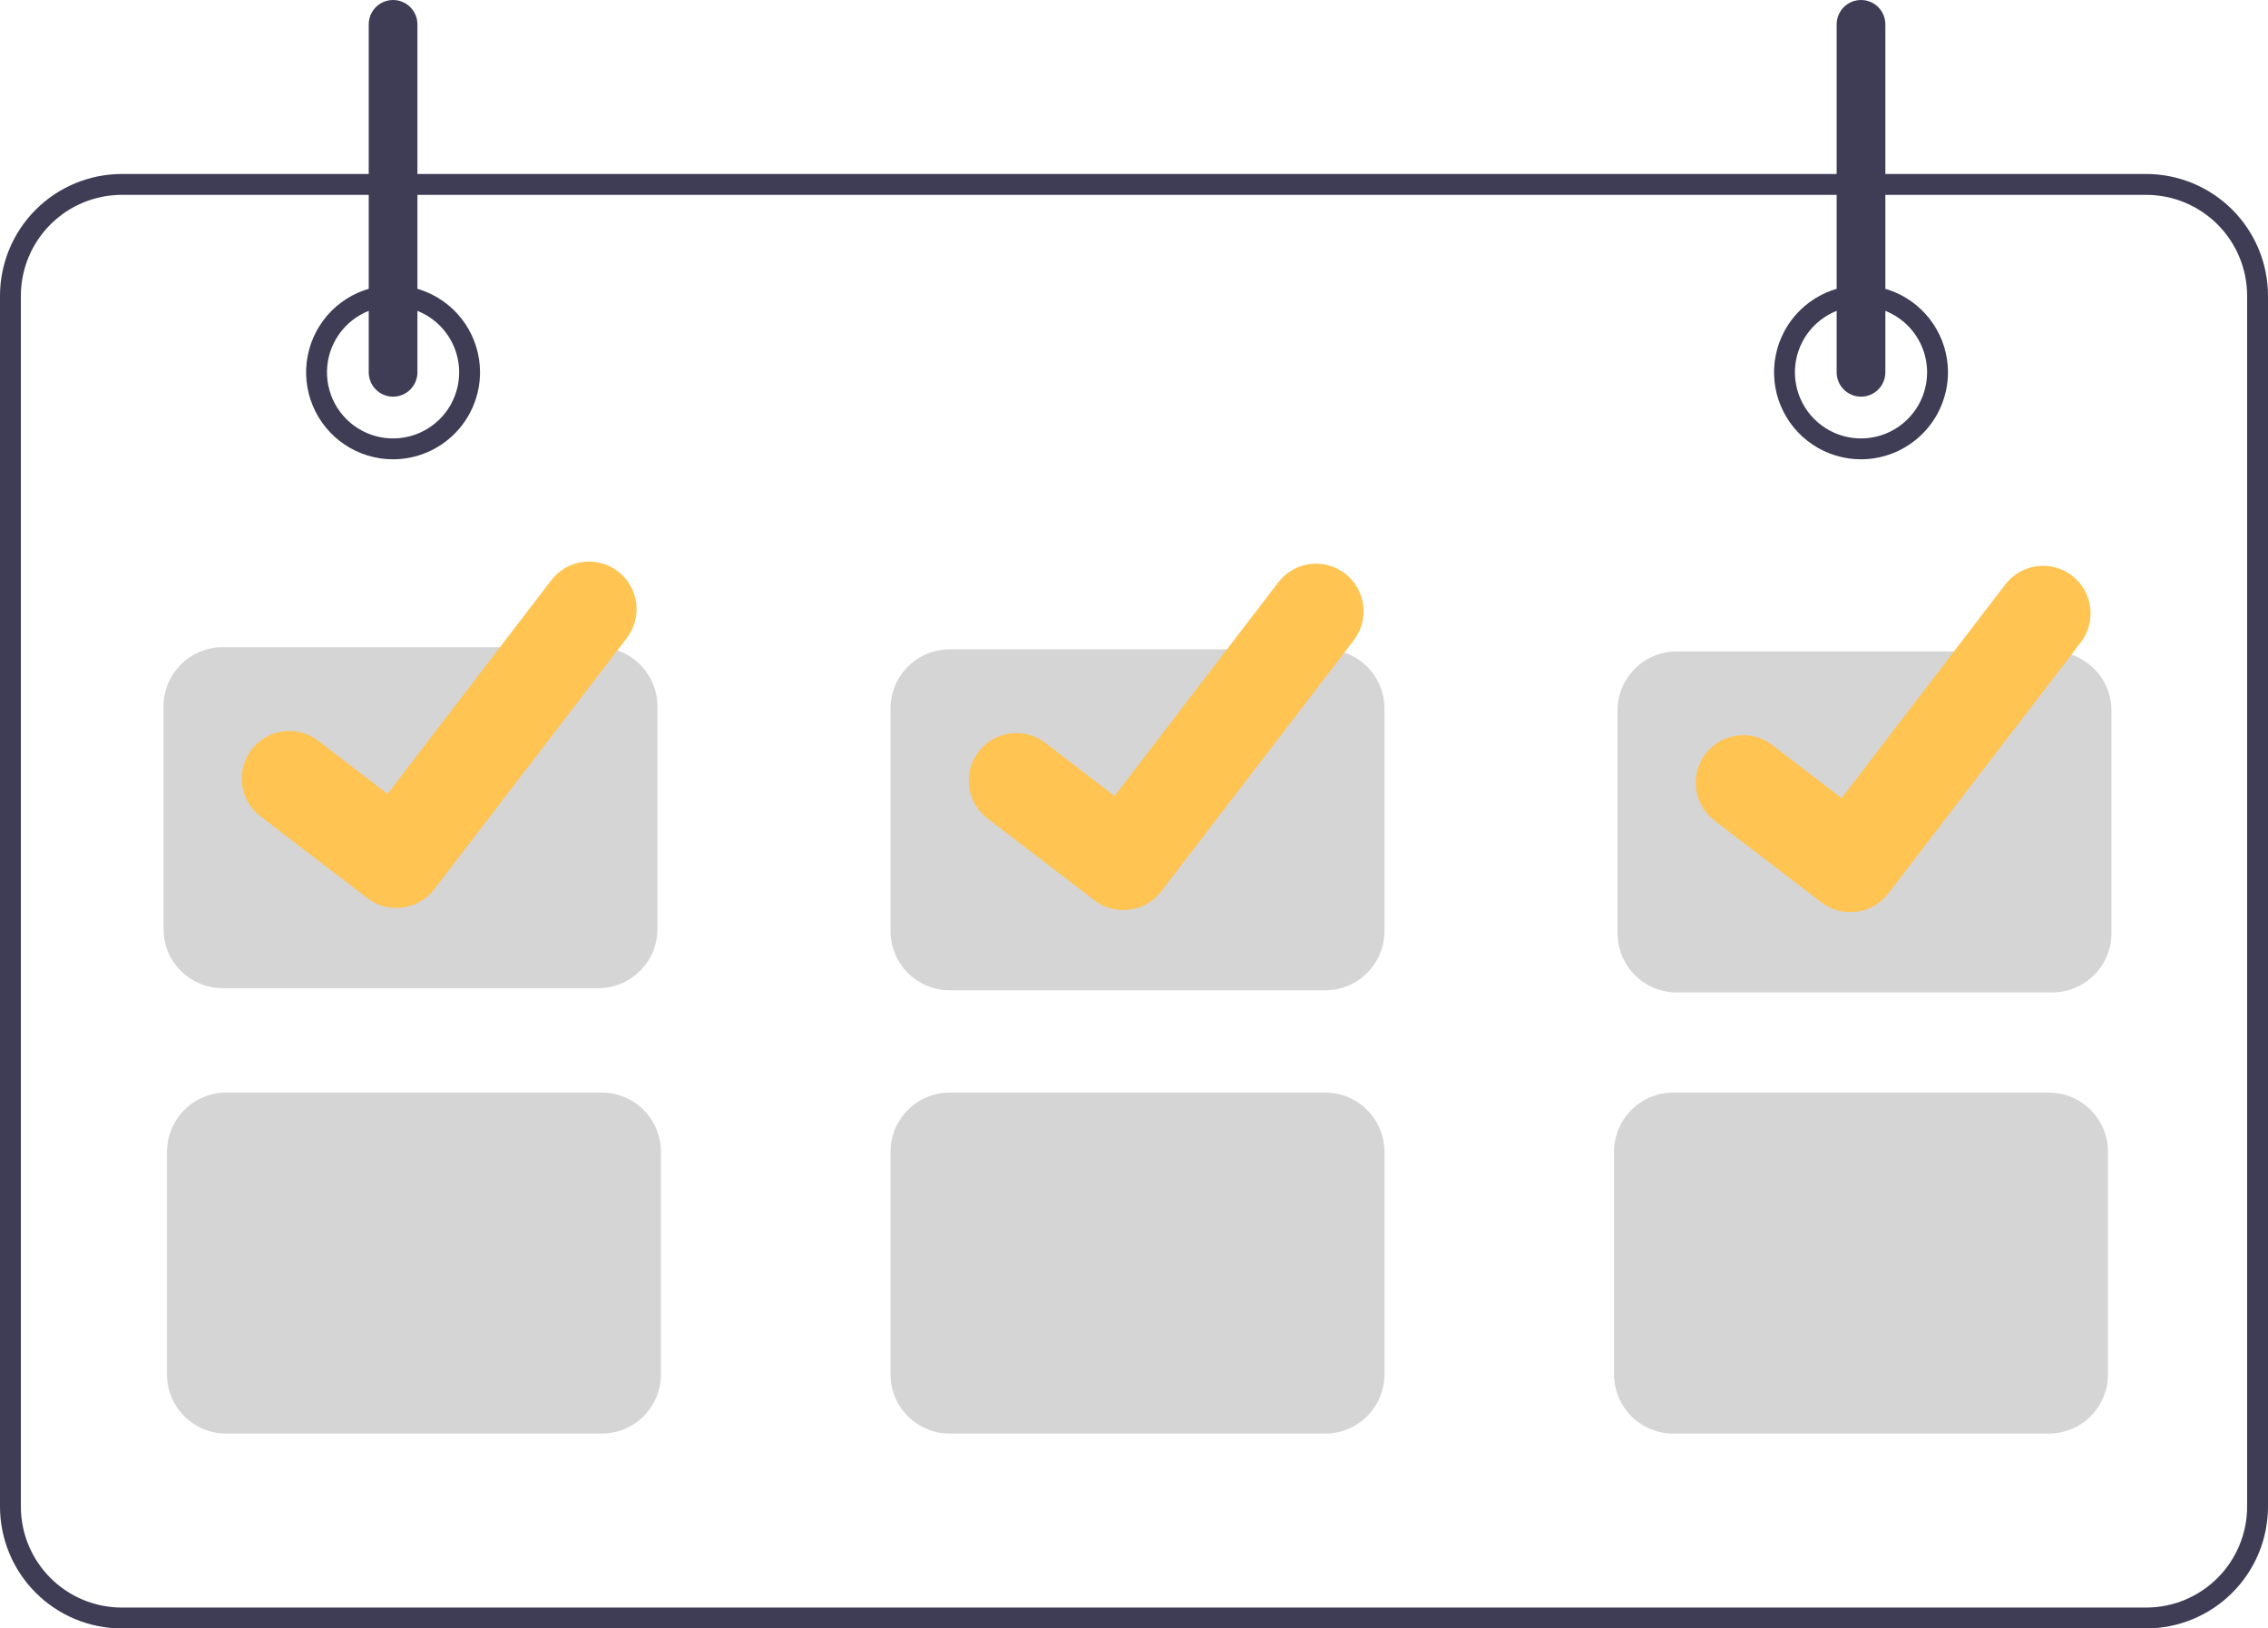
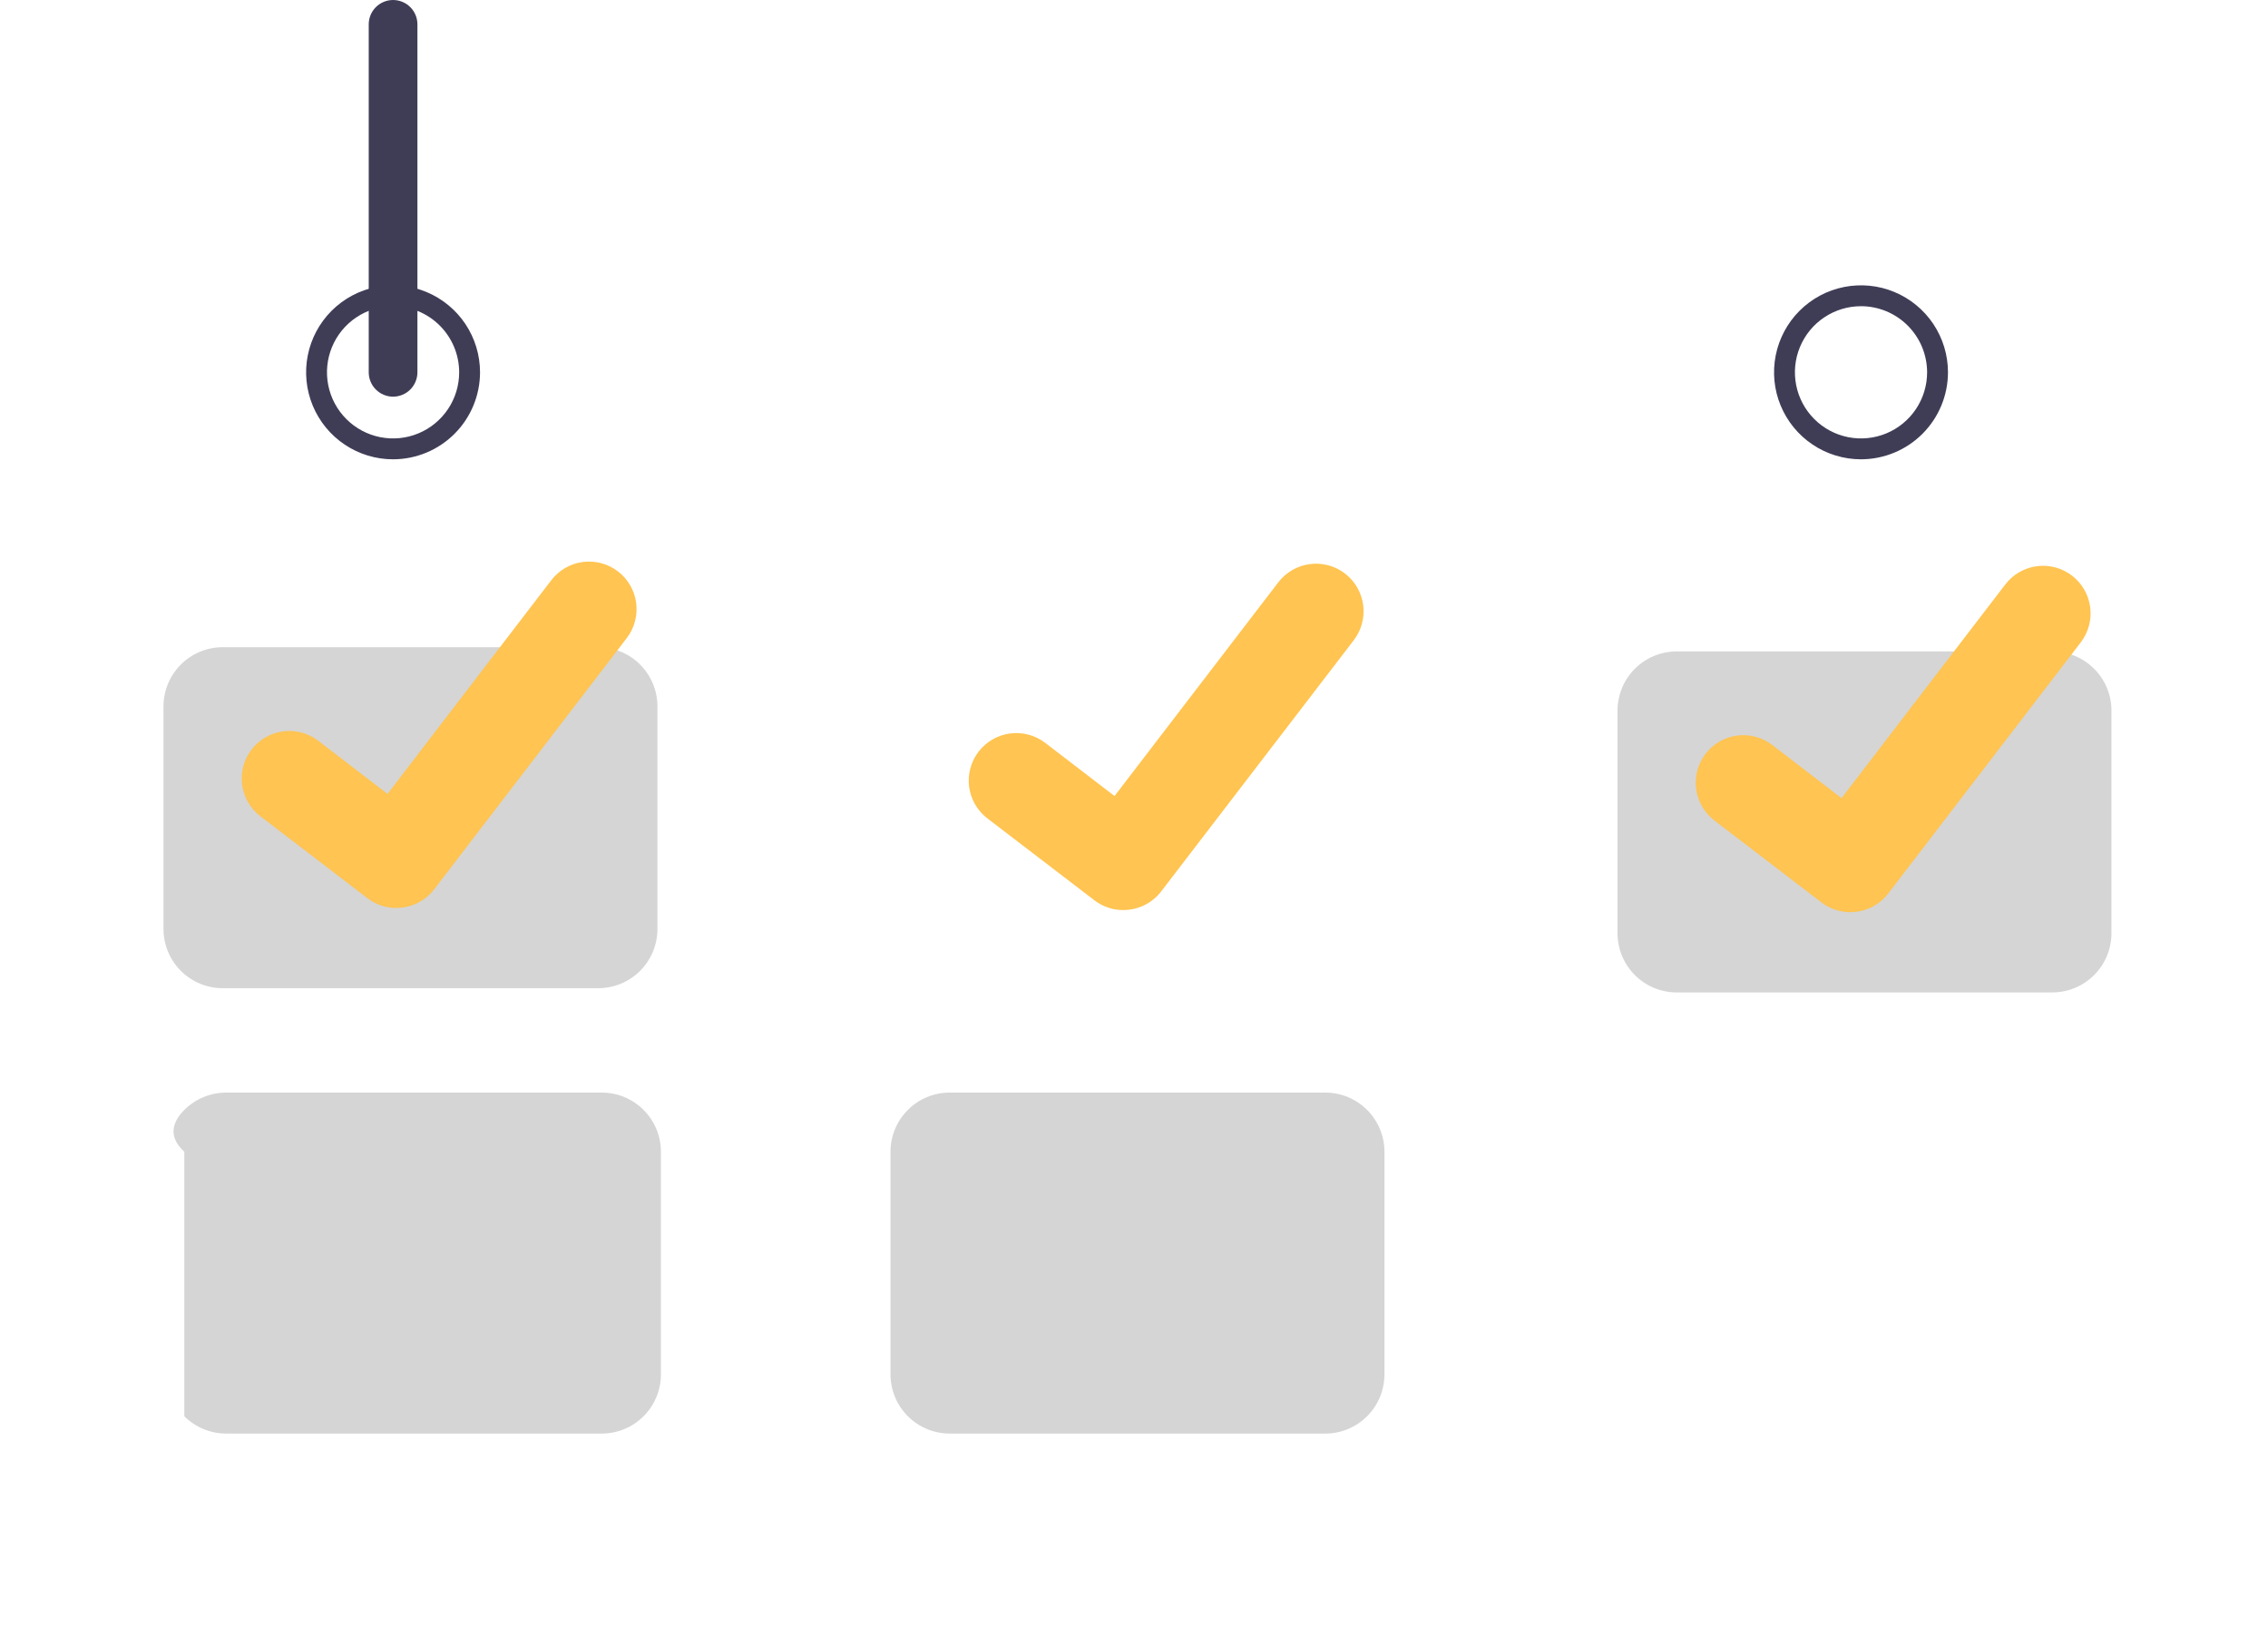
<svg xmlns="http://www.w3.org/2000/svg" width="326" height="234" viewBox="0 0 326 234" fill="none">
-   <path d="M308.5 234H17.5C12.86 233.995 8.412 232.149 5.131 228.868C1.851 225.588 0.005 221.14 0 216.5V42.5C0.005 37.86 1.851 33.412 5.131 30.131C8.412 26.851 12.86 25.005 17.5 25H308.5C313.14 25.005 317.588 26.851 320.869 30.131C324.149 33.412 325.995 37.86 326 42.5V216.5C325.995 221.14 324.149 225.588 320.869 228.868C317.588 232.149 313.14 233.995 308.5 234ZM17.5 28C13.656 28.004 9.97 29.534 7.252 32.252C4.534 34.97 3.004 38.656 3 42.5V216.5C3.004 220.344 4.534 224.03 7.252 226.748C9.97 229.467 13.656 230.996 17.5 231H308.5C312.344 230.996 316.03 229.467 318.748 226.748C321.466 224.03 322.996 220.344 323 216.5V42.5C322.996 38.656 321.466 34.97 318.748 32.252C316.03 29.534 312.344 28.004 308.5 28H17.5Z" fill="#3F3D56" />
  <path d="M56.5 66C54.028 66 51.611 65.267 49.555 63.893C47.5 62.52 45.898 60.568 44.952 58.283C44.005 55.999 43.758 53.486 44.24 51.061C44.722 48.637 45.913 46.409 47.661 44.661C49.409 42.913 51.637 41.722 54.061 41.24C56.486 40.758 58.999 41.005 61.284 41.952C63.568 42.898 65.52 44.5 66.893 46.555C68.267 48.611 69 51.028 69 53.5C68.996 56.814 67.678 59.991 65.335 62.335C62.991 64.678 59.814 65.996 56.5 66ZM56.5 44C54.621 44 52.784 44.557 51.222 45.601C49.66 46.645 48.442 48.129 47.723 49.864C47.004 51.6 46.816 53.511 47.182 55.353C47.549 57.196 48.454 58.889 49.782 60.218C51.111 61.546 52.804 62.451 54.647 62.818C56.489 63.184 58.4 62.996 60.136 62.277C61.871 61.558 63.355 60.34 64.399 58.778C65.443 57.216 66 55.379 66 53.5C65.997 50.981 64.995 48.567 63.214 46.786C61.433 45.005 59.019 44.003 56.5 44Z" fill="#3F3D56" />
  <path d="M267.5 66C265.028 66 262.611 65.267 260.555 63.893C258.5 62.52 256.898 60.568 255.951 58.283C255.005 55.999 254.758 53.486 255.24 51.061C255.723 48.637 256.913 46.409 258.661 44.661C260.409 42.913 262.637 41.722 265.061 41.24C267.486 40.758 269.999 41.005 272.284 41.952C274.568 42.898 276.52 44.5 277.893 46.555C279.267 48.611 280 51.028 280 53.5C279.996 56.814 278.678 59.991 276.335 62.335C273.991 64.678 270.814 65.996 267.5 66ZM267.5 44C265.621 44 263.784 44.557 262.222 45.601C260.66 46.645 259.442 48.129 258.723 49.864C258.004 51.6 257.816 53.511 258.183 55.353C258.549 57.196 259.454 58.889 260.782 60.218C262.111 61.546 263.804 62.451 265.647 62.818C267.489 63.184 269.4 62.996 271.136 62.277C272.871 61.558 274.355 60.34 275.399 58.778C276.443 57.216 277 55.379 277 53.5C276.997 50.981 275.995 48.567 274.214 46.786C272.433 45.005 270.019 44.003 267.5 44Z" fill="#3F3D56" />
  <path d="M86 142H32C29.747 141.997 27.586 141.101 25.993 139.507C24.399 137.914 23.503 135.754 23.5 133.5V101.5C23.503 99.246 24.399 97.086 25.993 95.493C27.586 93.899 29.747 93.003 32 93H86C88.254 93.003 90.414 93.899 92.007 95.493C93.601 97.086 94.497 99.246 94.5 101.5V133.5C94.497 135.754 93.601 137.914 92.007 139.507C90.414 141.101 88.254 141.997 86 142Z" fill="#D5D5D5" />
-   <path d="M190.5 142.303H136.5C134.246 142.301 132.086 141.404 130.493 139.811C128.899 138.217 128.003 136.057 128 133.803V101.803C128.003 99.55 128.899 97.389 130.493 95.796C132.086 94.203 134.246 93.306 136.5 93.303H190.5C192.754 93.306 194.914 94.203 196.507 95.796C198.101 97.389 198.997 99.55 199 101.803V133.803C198.997 136.057 198.101 138.217 196.507 139.811C194.914 141.404 192.754 142.301 190.5 142.303Z" fill="#D5D5D5" />
  <path d="M295 142.607H241C238.746 142.604 236.586 141.708 234.993 140.114C233.399 138.521 232.503 136.36 232.5 134.107V102.107C232.503 99.853 233.399 97.693 234.993 96.1C236.586 94.506 238.746 93.61 241 93.607H295C297.254 93.61 299.414 94.506 301.007 96.1C302.601 97.693 303.497 99.853 303.5 102.107V134.107C303.497 136.36 302.601 138.521 301.007 140.114C299.414 141.708 297.254 142.604 295 142.607Z" fill="#D5D5D5" />
-   <path d="M86.5 206H32.5C30.247 205.997 28.086 205.101 26.493 203.507C24.899 201.914 24.003 199.754 24 197.5V165.5C24.003 163.246 24.899 161.086 26.493 159.493C28.086 157.899 30.247 157.003 32.5 157H86.5C88.754 157.003 90.914 157.899 92.507 159.493C94.101 161.086 94.997 163.246 95 165.5V197.5C94.997 199.754 94.101 201.914 92.507 203.507C90.914 205.101 88.754 205.997 86.5 206Z" fill="#D5D5D5" />
+   <path d="M86.5 206H32.5C30.247 205.997 28.086 205.101 26.493 203.507V165.5C24.003 163.246 24.899 161.086 26.493 159.493C28.086 157.899 30.247 157.003 32.5 157H86.5C88.754 157.003 90.914 157.899 92.507 159.493C94.101 161.086 94.997 163.246 95 165.5V197.5C94.997 199.754 94.101 201.914 92.507 203.507C90.914 205.101 88.754 205.997 86.5 206Z" fill="#D5D5D5" />
  <path d="M190.5 206H136.5C134.246 205.997 132.086 205.101 130.493 203.507C128.899 201.914 128.003 199.754 128 197.5V165.5C128.003 163.246 128.899 161.086 130.493 159.493C132.086 157.899 134.246 157.003 136.5 157H190.5C192.754 157.003 194.914 157.899 196.507 159.493C198.101 161.086 198.997 163.246 199 165.5V197.5C198.997 199.754 198.101 201.914 196.507 203.507C194.914 205.101 192.754 205.997 190.5 206Z" fill="#D5D5D5" />
-   <path d="M294.5 206H240.5C238.246 205.997 236.086 205.101 234.493 203.507C232.899 201.914 232.003 199.754 232 197.5V165.5C232.003 163.246 232.899 161.086 234.493 159.493C236.086 157.899 238.246 157.003 240.5 157H294.5C296.754 157.003 298.914 157.899 300.507 159.493C302.101 161.086 302.997 163.246 303 165.5V197.5C302.997 199.754 302.101 201.914 300.507 203.507C298.914 205.101 296.754 205.997 294.5 206Z" fill="#D5D5D5" />
  <path d="M56.5 57C55.572 56.999 54.682 56.63 54.026 55.974C53.37 55.318 53.001 54.428 53 53.5V3.5C53 2.572 53.369 1.681 54.025 1.025C54.681 0.369 55.572 0 56.5 0C57.428 0 58.319 0.369 58.975 1.025C59.631 1.681 60 2.572 60 3.5V53.5C59.999 54.428 59.63 55.318 58.974 55.974C58.318 56.63 57.428 56.999 56.5 57Z" fill="#3F3D56" />
-   <path d="M267.5 57C266.572 56.999 265.683 56.63 265.026 55.974C264.37 55.318 264.001 54.428 264 53.5V3.5C264 2.572 264.369 1.681 265.025 1.025C265.682 0.369 266.572 0 267.5 0C268.428 0 269.318 0.369 269.975 1.025C270.631 1.681 271 2.572 271 3.5V53.5C270.999 54.428 270.63 55.318 269.974 55.974C269.317 56.63 268.428 56.999 267.5 57Z" fill="#3F3D56" />
  <path d="M56.959 130.471C55.486 130.474 54.053 129.998 52.875 129.114L52.802 129.06L37.422 117.294C35.983 116.191 35.041 114.562 34.804 112.764C34.567 110.967 35.053 109.149 36.156 107.711C37.259 106.272 38.888 105.331 40.685 105.093C42.482 104.856 44.3 105.342 45.739 106.445L55.701 114.085L79.243 83.372C79.789 82.66 80.469 82.062 81.246 81.613C82.023 81.164 82.881 80.873 83.77 80.755C84.66 80.638 85.564 80.697 86.43 80.929C87.297 81.16 88.11 81.561 88.822 82.107L88.824 82.108L88.678 82.311L88.828 82.108C90.264 83.212 91.204 84.841 91.441 86.637C91.678 88.433 91.193 90.25 90.091 91.689L62.401 127.798C61.761 128.63 60.937 129.303 59.994 129.765C59.051 130.228 58.015 130.466 56.965 130.463L56.959 130.471Z" fill="#FFC451" />
  <path d="M161.459 130.775C159.987 130.777 158.553 130.301 157.375 129.418L157.302 129.363L141.922 117.597C140.483 116.494 139.541 114.865 139.304 113.068C139.067 111.271 139.553 109.453 140.656 108.014C141.759 106.576 143.388 105.634 145.185 105.397C146.982 105.159 148.8 105.646 150.239 106.748L160.201 114.388L183.743 83.675C184.289 82.963 184.969 82.366 185.746 81.917C186.523 81.468 187.381 81.176 188.27 81.059C189.16 80.941 190.064 81 190.93 81.232C191.797 81.464 192.61 81.864 193.322 82.41L193.324 82.412L193.178 82.614L193.328 82.412C194.764 83.516 195.704 85.144 195.941 86.941C196.178 88.737 195.693 90.554 194.592 91.993L166.901 128.101C166.261 128.933 165.437 129.606 164.494 130.069C163.551 130.531 162.515 130.77 161.465 130.767L161.459 130.775Z" fill="#FFC451" />
  <path d="M265.959 131.078C264.487 131.081 263.053 130.605 261.875 129.721L261.802 129.666L246.422 117.901C244.983 116.798 244.041 115.169 243.804 113.371C243.567 111.574 244.053 109.756 245.156 108.318C246.259 106.879 247.888 105.937 249.685 105.7C251.482 105.463 253.3 105.949 254.739 107.052L264.701 114.692L288.243 83.979C288.789 83.267 289.469 82.669 290.246 82.22C291.023 81.771 291.881 81.48 292.77 81.362C293.66 81.245 294.564 81.304 295.43 81.535C296.297 81.767 297.11 82.168 297.822 82.714L297.824 82.715L297.678 82.918L297.828 82.715C299.264 83.819 300.204 85.448 300.441 87.244C300.678 89.04 300.193 90.857 299.092 92.296L271.401 128.405C270.761 129.237 269.937 129.91 268.994 130.372C268.051 130.834 267.015 131.073 265.965 131.07L265.959 131.078Z" fill="#FFC451" />
</svg>